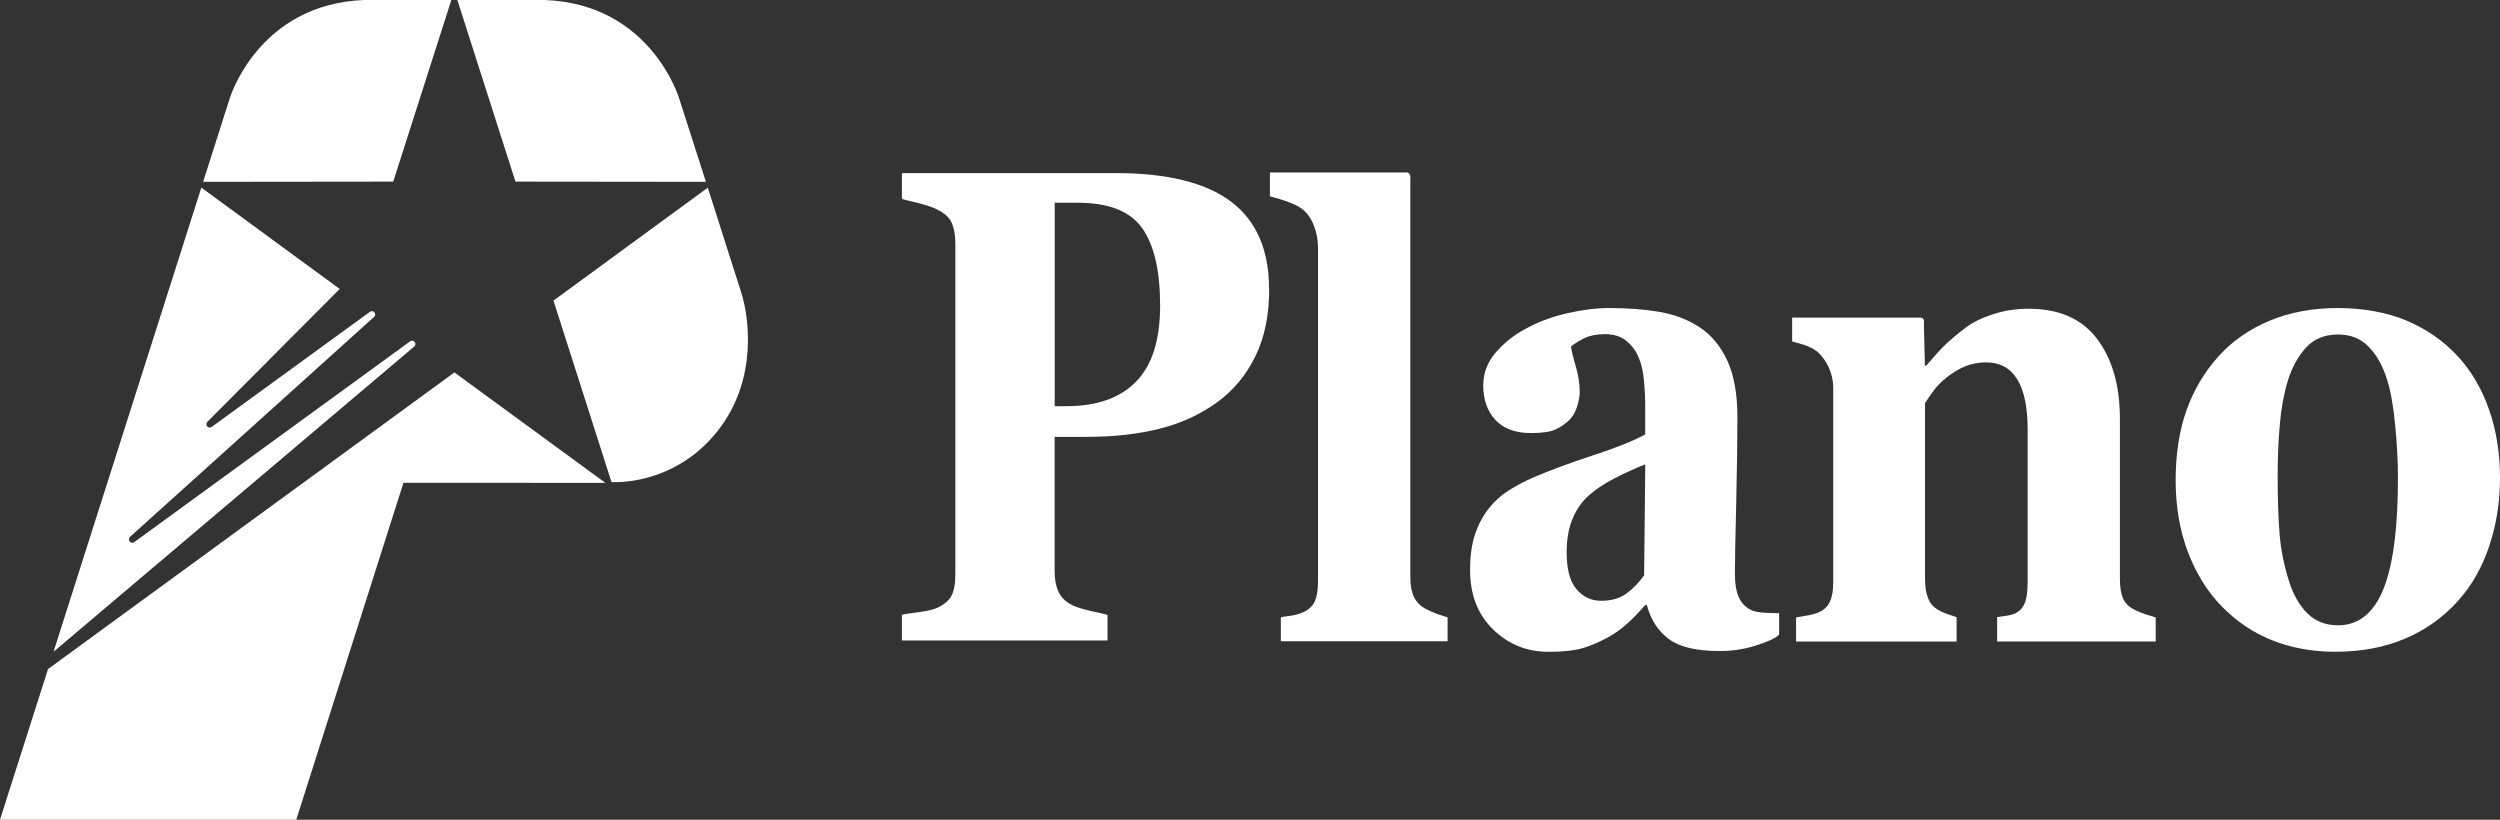
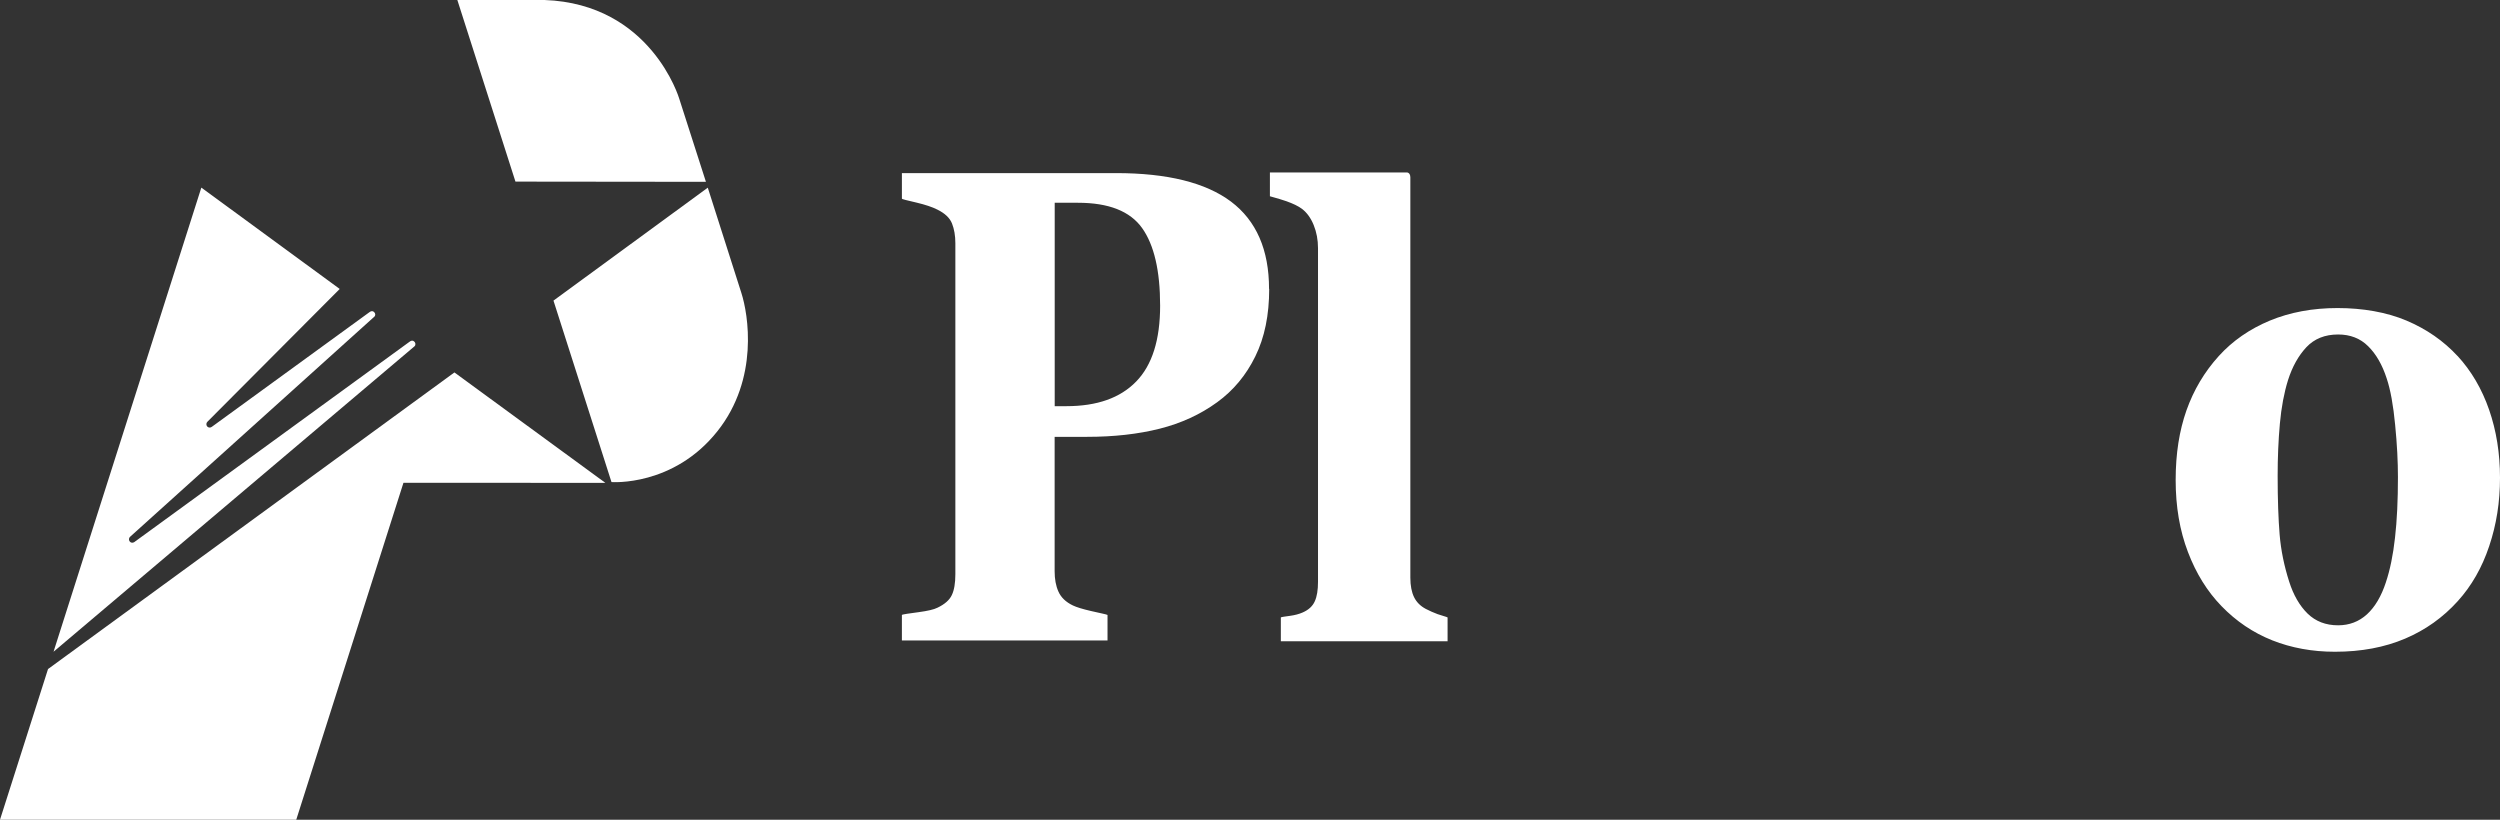
<svg xmlns="http://www.w3.org/2000/svg" id="Layer_2" data-name="Layer 2" viewBox="0 0 349.79 114.69">
  <rect x="0" y="0" width="349.79" height="114.69" fill="#333333" stroke="none" />
  <defs>
    <style>
      .cls-1 {
        fill: #fff;
      }
    </style>
  </defs>
  <g id="Layer_1-2" data-name="Layer 1">
    <g>
      <path class="cls-1" d="M85.56,67.45s8.65.67,14.83-7.13c5.82-7.34,4.3-16.35,3.34-19.33-.91-2.83-4.7-14.73-4.7-14.73l-21.59,15.8,8.12,25.4Z" />
      <path class="cls-1" d="M72.12,25.41l26.65.03-3.74-11.65S91.11.54,76.19,0h-12.2l8.13,25.41Z" />
-       <path class="cls-1" d="M55.03,25.41l-26.61.03,3.71-11.64S36.09.54,51,0h12.15l-8.13,25.41Z" />
      <polygon class="cls-1" points="0 114.69 41.45 114.69 56.45 67.55 84.7 67.56 63.58 52.11 6.72 93.61 0 114.69" />
      <path class="cls-1" d="M57.27,47.84l-38.5,28.02c-.22.14-.51.09-.65-.14-.14-.21-.08-.51.13-.66l34.1-30.73h.02c.19-.2.17-.46-.01-.65-.18-.19-.42-.2-.67,0l-22.04,16.03c-.2.17-.49.15-.66-.04-.17-.2-.15-.49.04-.67l18.5-18.57-19.36-14.18L7.49,91.19l50.52-42.75c.19-.2.13-.51-.07-.67-.2-.17-.41-.14-.67.07" />
      <path class="cls-1" d="M162.32,42.76c0-4.87-.84-8.49-2.52-10.85-1.68-2.36-4.67-3.54-8.98-3.54h-3.25v28.46h1.64c4.28,0,7.53-1.15,9.76-3.45,2.24-2.3,3.35-5.84,3.35-10.62M177.58,40.43c0,3.65-.64,6.79-1.94,9.43-1.29,2.64-3.07,4.77-5.34,6.42-2.35,1.71-5.03,2.94-8.04,3.7-3.01.76-6.4,1.14-10.16,1.14h-4.54v18.8c0,1.1.17,2.05.53,2.85.36.81,1.02,1.46,2.02,1.94.52.25,1.37.51,2.54.78,1.18.28,2.17.46,2.31.55v3.57h-28.77v-3.57c.09-.09,1.1-.22,2.35-.39,1.25-.17,2.13-.37,2.62-.62,1.01-.48,1.69-1.07,2.02-1.78.33-.7.49-1.67.49-2.92v-46.3c0-1.06-.16-1.98-.47-2.76-.31-.78-.99-1.42-2.04-1.94-.73-.37-1.7-.69-2.91-.98-1.21-.29-2.12-.48-2.06-.57v-3.56h29.97c7.17,0,12.53,1.33,16.08,3.99,3.54,2.67,5.32,6.74,5.32,12.22" />
      <path class="cls-1" d="M197.33,24.79v56.03c0,1.12.18,2.04.52,2.73.34.7.89,1.25,1.65,1.65.52.27,1.08.52,1.65.73.58.21,1.26.37,1.39.46v3.33h-23.33v-3.33c.02-.06.68-.14,1.32-.23.64-.09,1.22-.24,1.72-.46.84-.36,1.41-.89,1.71-1.57.31-.68.45-1.59.45-2.72v-46.69c0-1.16-.2-2.23-.6-3.22-.4-.99-.95-1.74-1.62-2.26-.52-.4-1.31-.78-2.37-1.14-1.06-.36-1.99-.58-2.14-.64v-3.33h19.15s.48-.03.5.67" />
-       <path class="cls-1" d="M230.2,64.97c-1.47.58-2.92,1.24-4.36,1.99-1.44.75-2.62,1.53-3.54,2.36-.97.86-1.73,1.95-2.28,3.27-.55,1.33-.82,2.89-.82,4.69,0,2.38.46,4.1,1.39,5.18.93,1.07,2.08,1.6,3.44,1.6,1.44,0,2.63-.35,3.55-1.03.93-.68,1.75-1.53,2.46-2.54l.16-15.52ZM248.94,88.76c-.48.58-1.84,1.11-3.4,1.6-1.56.49-3.21.73-4.96.73-3.2,0-5.56-.55-7.07-1.67-1.51-1.11-2.54-2.7-3.09-4.77h-.23c-.89,1.04-1.75,1.92-2.57,2.65-.82.74-1.7,1.36-2.64,1.88-1.23.67-2.41,1.17-3.55,1.51-1.14.33-2.73.51-4.77.51-3.03,0-5.62-1.05-7.76-3.14-2.14-2.09-3.21-4.85-3.21-8.3,0-1.99.23-3.67.71-5.06.47-1.38,1.14-2.62,2-3.68.79-.97,1.69-1.78,2.72-2.42,1.03-.64,2.16-1.24,3.39-1.79,2.35-1,5.17-2.05,8.47-3.13,3.29-1.08,5.69-2.05,7.21-2.9v-4.39c0-.76-.05-1.76-.16-3.01-.11-1.25-.33-2.3-.67-3.15-.36-.98-.94-1.8-1.72-2.47-.79-.67-1.81-1.01-3.09-1.01-1.15,0-2.11.2-2.88.57-.77.38-1.39.77-1.86,1.16.08.61.3,1.54.67,2.79.36,1.25.55,2.45.55,3.61,0,.51-.12,1.16-.35,1.94-.24.78-.58,1.39-1.02,1.85-.6.61-1.27,1.08-2.02,1.42-.75.34-1.89.5-3.43.5-2.2,0-3.86-.61-4.99-1.85-1.13-1.23-1.69-2.84-1.69-4.82,0-1.71.58-3.24,1.74-4.59,1.16-1.35,2.57-2.48,4.25-3.36,1.64-.91,3.53-1.62,5.67-2.12,2.14-.5,4.12-.75,5.95-.75,2.53,0,4.85.17,6.96.52s4.02,1.07,5.71,2.17c1.61,1.06,2.9,2.61,3.85,4.63.95,2.03,1.43,4.67,1.43,7.93,0,3.44-.06,7.52-.17,12.24-.12,4.72-.18,8.2-.18,9.69,0,1.37.18,2.45.53,3.24.35.8.89,1.39,1.62,1.78.45.24,1.14.39,2.1.44.95.04,1.82.06,1.94.06v2.96Z" />
-       <path class="cls-1" d="M269.18,45.08l.14,6.1h.16c.73-.76,1.28-1.52,2.33-2.59,1.04-1.06,2.34-2.08,3.23-2.75.96-.73,2.23-1.36,3.8-1.87,1.56-.52,3.23-.77,5.01-.77,4.26,0,7.44,1.41,9.57,4.22,2.13,2.82,3.19,6.55,3.19,11.22v22.37c0,1.13.14,2.02.42,2.7.29.67.83,1.2,1.61,1.6.42.21.93.43,1.55.64.61.21,1.31.37,1.43.46v3.34h-22.19v-3.34c-.17-.06.43-.14,1.14-.23.7-.09,1.24-.24,1.6-.46.55-.33.94-.82,1.18-1.46.23-.64.35-1.58.35-2.83v-21.37c0-3.1-.49-5.44-1.47-7.01-.98-1.57-2.42-2.35-4.34-2.35-1.04,0-2.02.19-2.92.55-.9.37-1.78.9-2.65,1.6-.76.61-1.36,1.23-1.82,1.87-.46.64-.85,1.2-1.16,1.69v24.53c0,1.07.14,1.96.39,2.67.26.71.69,1.25,1.29,1.62.42.27.94.52,1.56.73.63.21,1.24.37,1.18.46v3.34h-22.46v-3.34c-.01-.06.65-.14,1.31-.25.66-.11,1.23-.25,1.7-.43.83-.33,1.41-.85,1.72-1.56.32-.69.47-1.61.47-2.73v-27.24c0-.94-.21-1.87-.62-2.79-.42-.91-.96-1.66-1.64-2.24-.47-.37-1.06-.67-1.78-.91-.72-.24-1.51-.42-1.71-.5v-3.33h17.86c.71-.04.59.68.59.68" />
      <path class="cls-1" d="M333.83,81.45c.57-1.7,1-3.77,1.27-6.21.28-2.43.41-5.27.41-8.49,0-2.13-.12-4.57-.39-7.3-.26-2.74-.65-4.91-1.18-6.49-.62-1.92-1.49-3.43-2.6-4.52-1.1-1.1-2.51-1.64-4.2-1.64-1.85,0-3.33.6-4.44,1.78-1.11,1.19-1.97,2.72-2.57,4.61-.54,1.73-.93,3.77-1.14,6.1-.21,2.33-.31,4.76-.31,7.28,0,3.32.1,6.07.28,8.25.18,2.17.63,4.36,1.33,6.55.6,1.89,1.46,3.38,2.58,4.48,1.12,1.09,2.54,1.64,4.27,1.64,1.56,0,2.91-.51,4.03-1.53,1.12-1.02,2.01-2.52,2.66-4.5M343.85,49.8c1.93,2.1,3.4,4.61,4.42,7.54,1.01,2.92,1.52,6.09,1.52,9.5s-.5,6.57-1.51,9.57c-1,3-2.47,5.57-4.4,7.7-2.06,2.28-4.52,4.04-7.38,5.25-2.85,1.21-6.12,1.83-9.8,1.83-3.18,0-6.11-.54-8.78-1.6-2.68-1.07-5.04-2.66-7.1-4.79-1.98-2.04-3.55-4.56-4.69-7.56-1.15-3-1.72-6.36-1.72-10.07s.51-6.9,1.51-9.75c1.01-2.85,2.51-5.38,4.52-7.6,1.93-2.13,4.31-3.78,7.14-4.96,2.83-1.17,5.99-1.76,9.49-1.76s6.87.58,9.65,1.76c2.78,1.18,5.16,2.82,7.14,4.96" />
    </g>
  </g>
</svg>